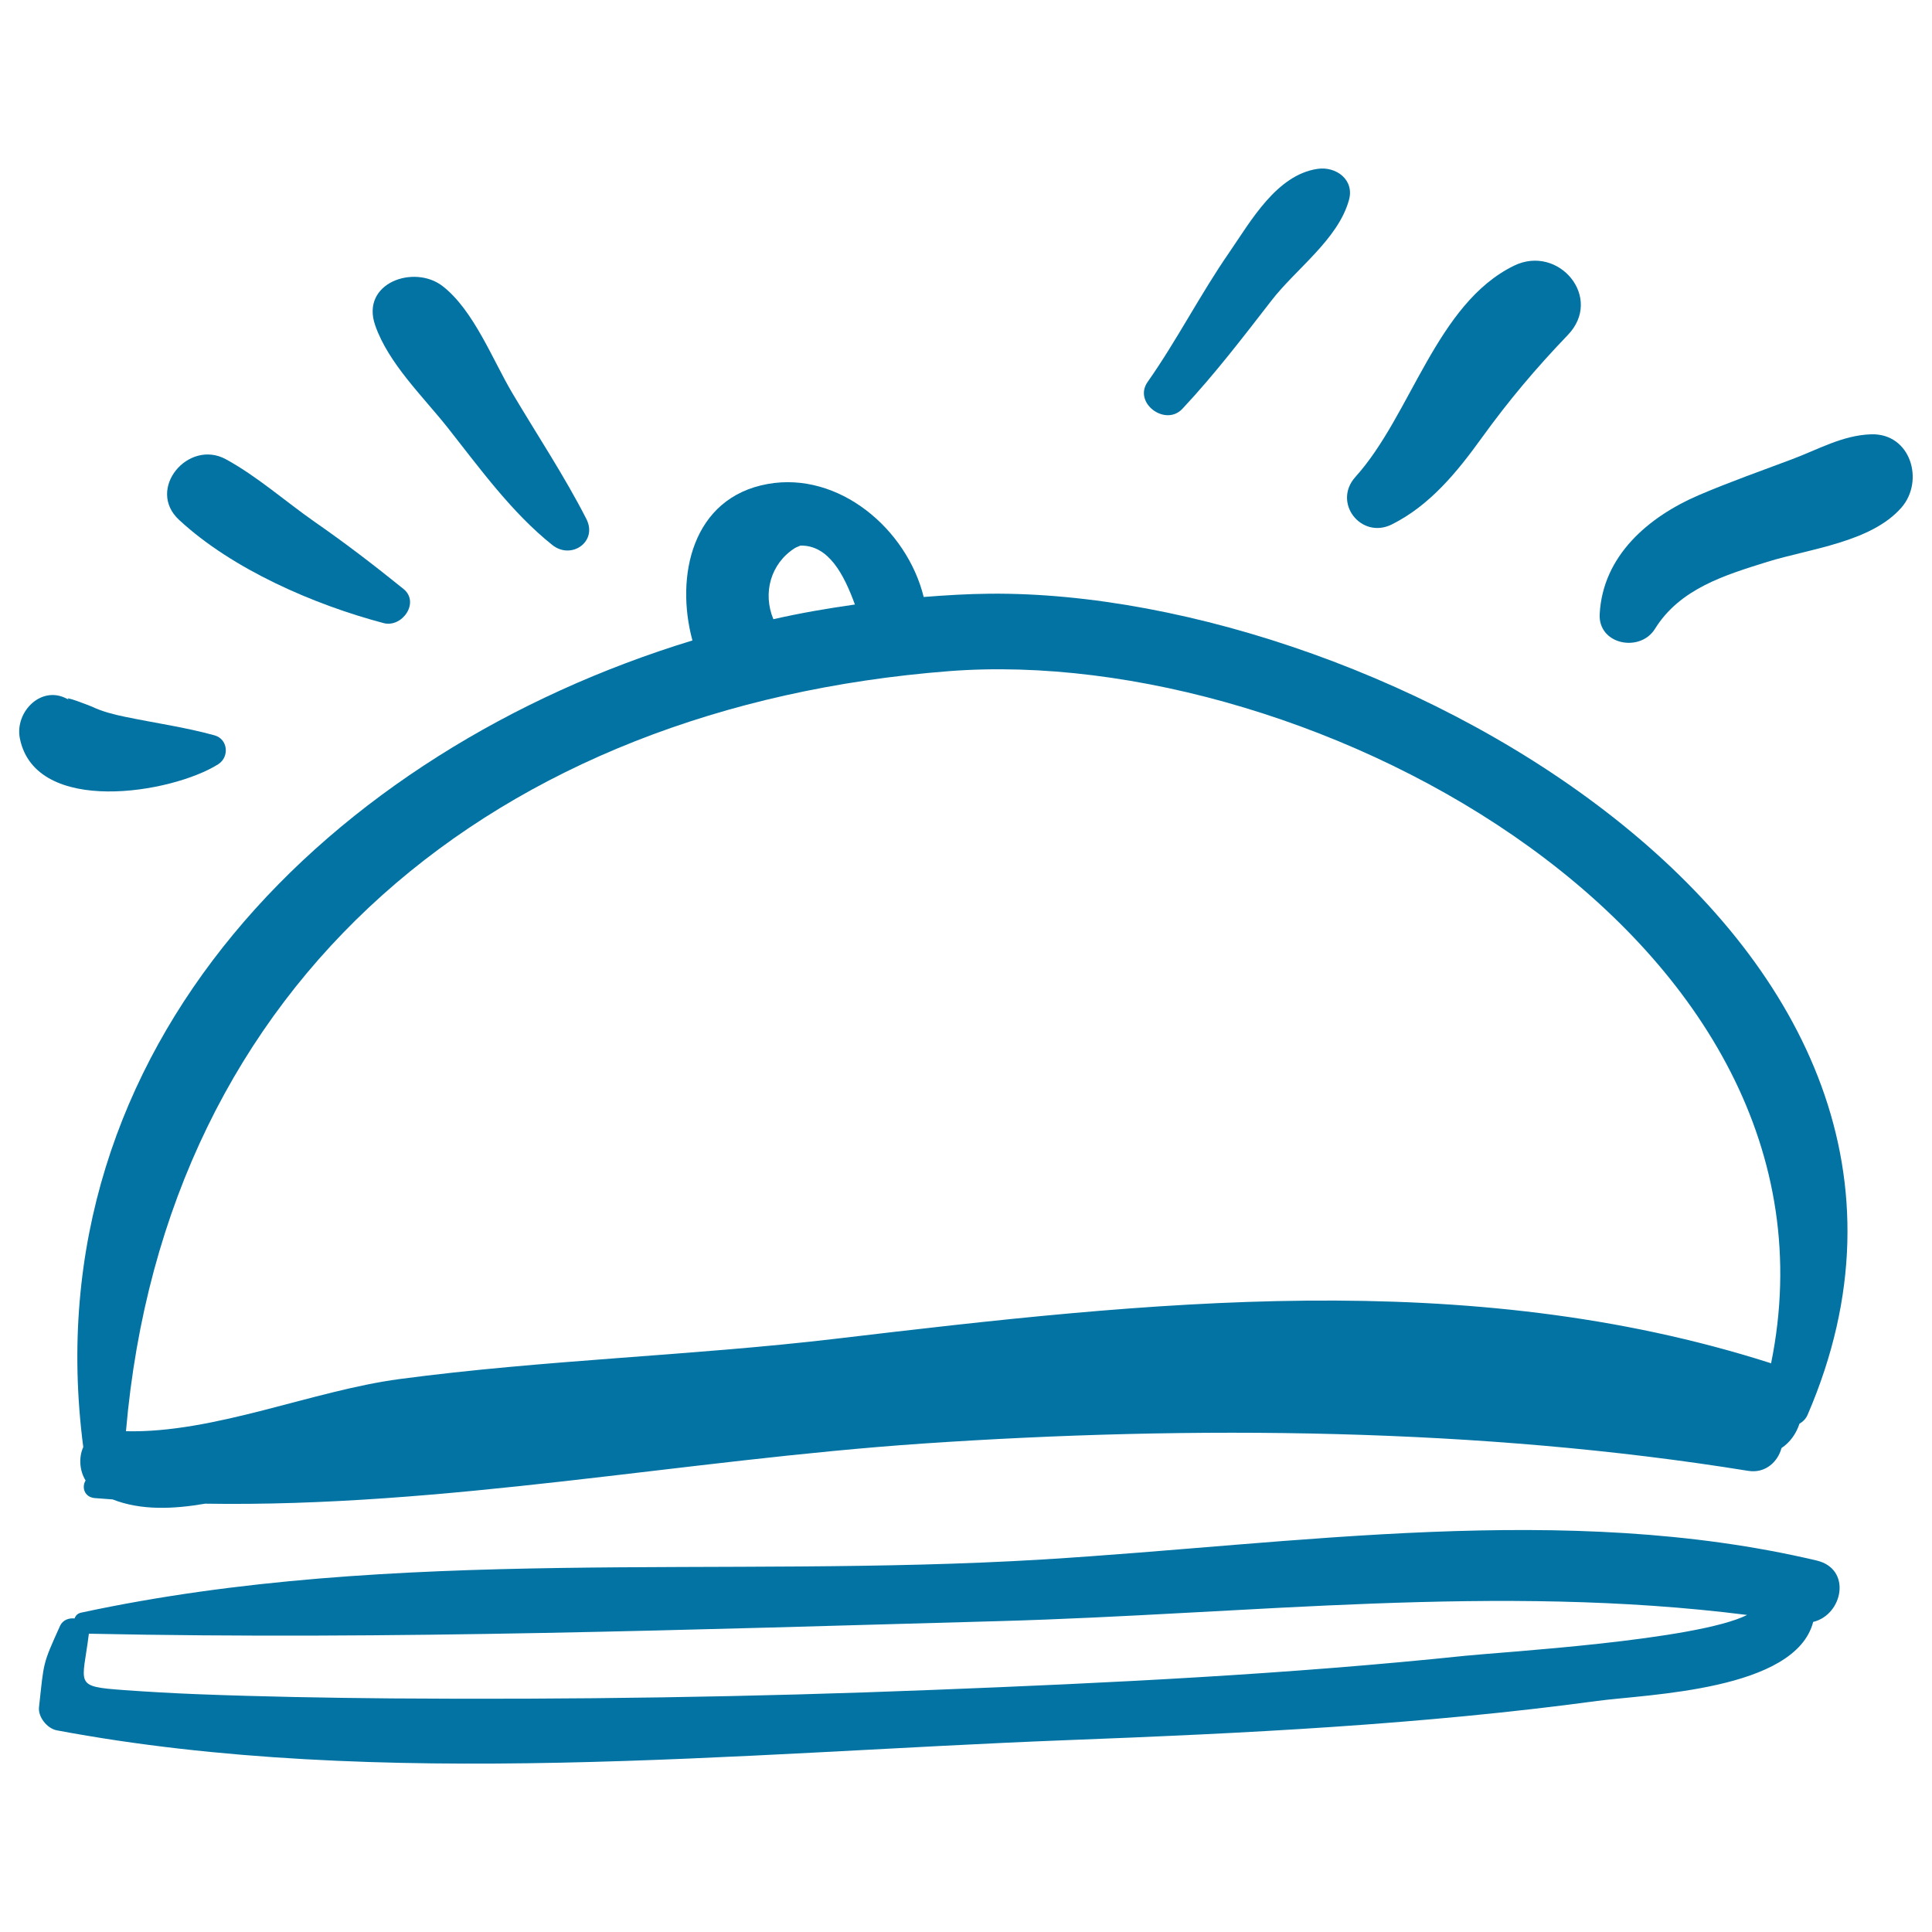
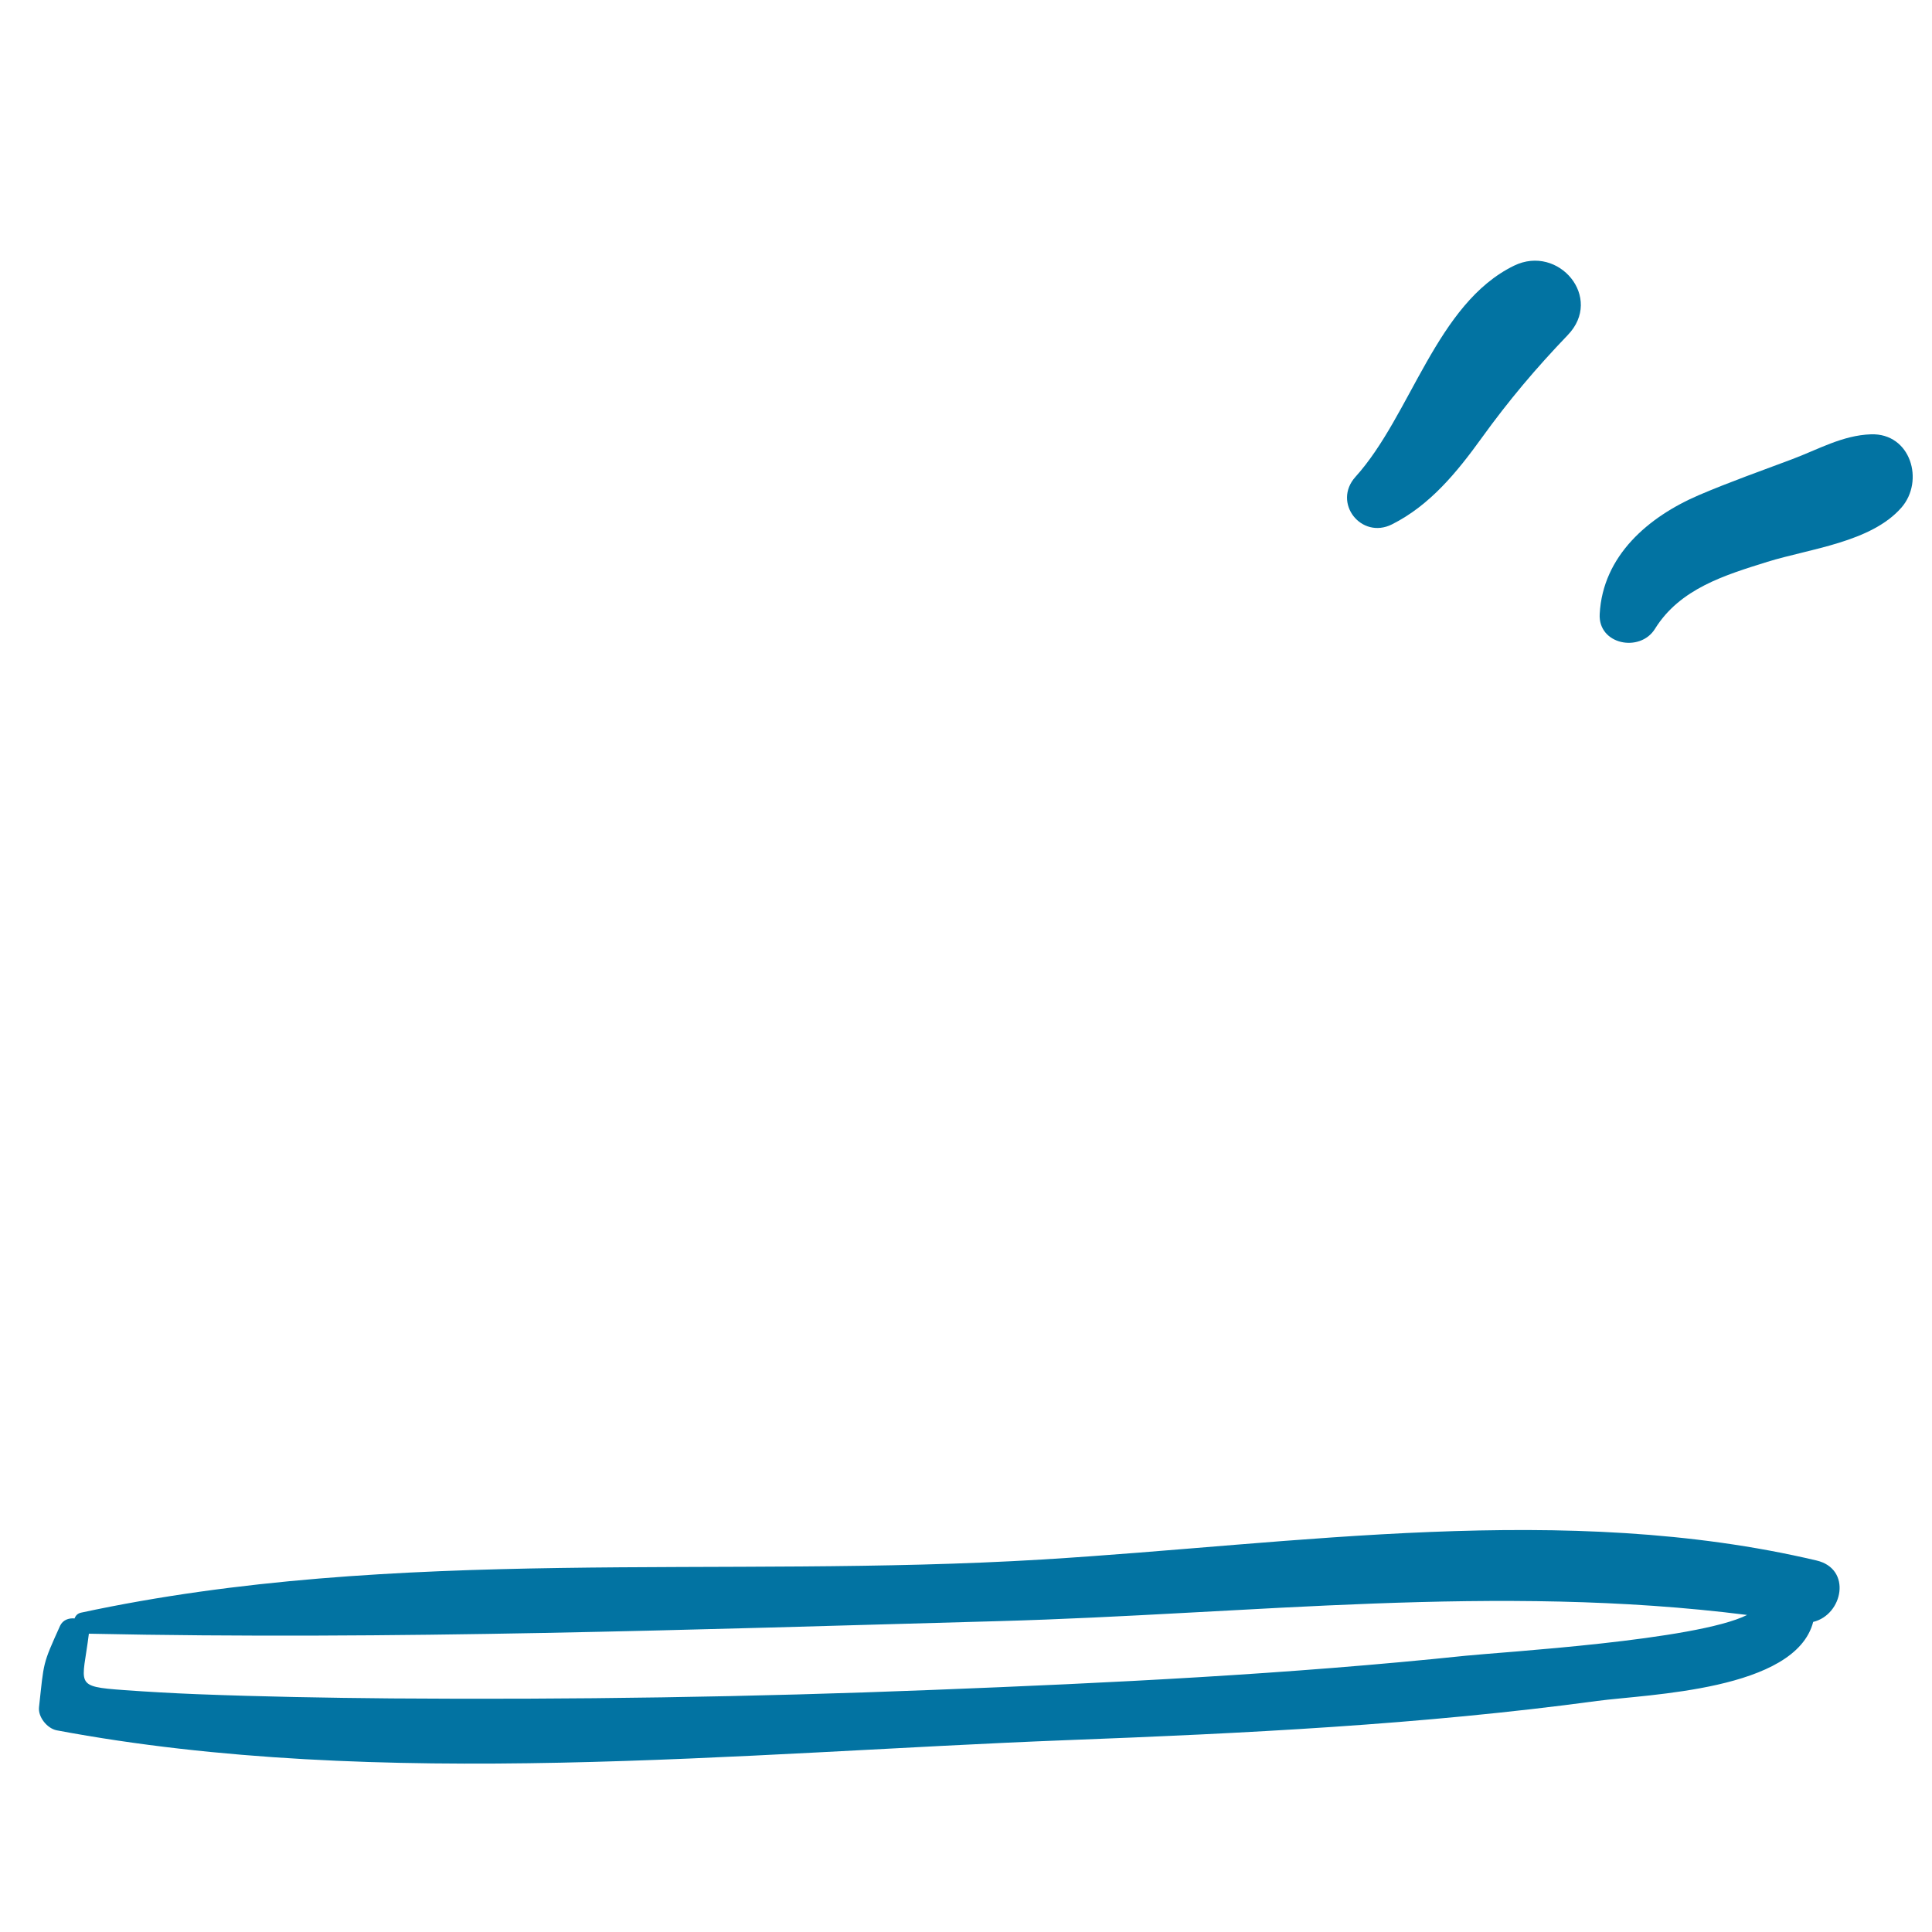
<svg xmlns="http://www.w3.org/2000/svg" viewBox="0 0 1000 1000" style="fill:#0273a2">
  <title>Hotel Food Plate With Rounded Cover Hand Drawn Outline SVG icon</title>
  <g>
    <path d="M940.2,807.7c-130-30.7-269.2-8.5-400.8-0.5c-165.2,10-334.5-7.5-497.4,27.5c-1.9,0.4-2.9,1.6-3.4,3c-3-0.3-6.1,0.8-7.5,3.8c-9.2,20.4-8.3,18.4-10.9,42.1c-0.6,5.1,4.2,11,9.1,12c167.2,31.4,354.2,11.6,522.8,5.1c91.6-3.5,183.7-8,274.6-20.3c26.2-3.5,102.6-5.3,111.8-40.9C953.9,835.8,958.7,812,940.2,807.7z M758.7,857c-91.7,9.6-184,14.1-276.1,17.7c-93.3,3.7-186.6,5.1-280,4.4c-33.6-0.3-67.1-0.9-100.7-2.2c-12.5-0.5-25-1.2-37.5-2.1c-26.6-1.9-21.7-2.6-18.4-29.2c156.4,3.3,314.3-2.2,470.7-6.5c130.3-3.6,258-19.6,387.6-3.2C878,849.1,777,855.1,758.7,857z" />
-     <path d="M512.3,307.3c-11.4,0.1-22.8,0.8-34.2,1.7c-8.7-35.3-44-65.1-80.7-58.5c-39.2,7-48,47.8-39,81C172.2,388.3,16,541.1,43.1,749c-2.4,5.3-2,12.1,1.2,17.3c-2.1,3.4-0.7,8.6,4.7,9.1c3.1,0.3,6.2,0.4,9.3,0.7c14.8,5.8,31.5,5,47.9,2.2c124.1,2,247.4-22.6,371.2-31.1c139.9-9.5,288.9-8.3,427.4,14.1c9.1,1.5,15.5-4.9,17.3-11.8c4.4-2.9,7.6-7.4,9.3-12.6c1.7-1,3.3-2.4,4.3-4.8C1041.2,487.1,716.4,305.4,512.3,307.3z M411.4,283.7c1-0.6,1.9-0.8,2.9-1.3c14.6-0.3,22.5,14.9,28.2,30.5c-14.1,2-28.2,4.4-42.2,7.6C394.7,307.1,398.8,291.7,411.4,283.7z M916.7,705.7c-0.2-0.1-0.3-0.1-0.4-0.2c-157.2-50.2-322.3-31.7-483.4-12.6c-75.2,8.9-151,10.9-226.1,20.9c-45.1,6-95.8,28.1-141.6,27C85.4,506.9,257.1,365.7,491,347.4C680.8,332.6,961.5,485.8,916.7,705.7z" />
-     <path d="M303.5,268.6c-11.4-22.3-25.5-43.5-38.3-65.1c-10.2-17.2-20-42.9-36.1-55.4c-14.7-11.4-42.6-1.7-34.9,20.3c6.8,19.6,24.6,36.7,37.4,52.8c16.6,21,33.2,44.1,54.3,60.9C295.7,289.9,309.5,280.4,303.5,268.6z" />
-     <path d="M208.8,304.8c-15.1-12.2-30.1-23.7-46.1-34.8c-15-10.5-29.8-23.6-45.8-32.3c-19.5-10.6-41.4,15.5-24.2,31.4c27.6,25.6,69.9,43.9,105.8,53.4C208.1,325.1,217.5,311.8,208.8,304.8z" />
-     <path d="M111,380.6c-15.2-4.2-30.4-6.3-45.9-9.5c-5.8-1.2-12-2.7-17.4-5.3c-0.7-0.3-16.8-6.7-11.7-3.3c-13.8-9-28.6,5.7-25.7,19.8c8.2,40.1,78.6,28.4,102.6,13.3C118.9,391.8,118,382.5,111,380.6z" />
-     <path d="M682,87.4c-21.2,3.1-34.5,26.9-45.7,43.2c-15.1,21.8-27.1,45.5-42.3,67.1c-7.6,10.8,9.2,23.3,18,13.9c16.5-17.6,31.2-36.8,46-55.9c12.7-16.5,34.5-31.7,40.2-52.1C701.2,93,691.5,86,682,87.4z" />
    <path d="M783.7,137.5c-40.3,19.6-53.3,77.4-82.1,109.3c-12.1,13.4,3,32.6,18.9,24.6c19.7-9.9,33.7-27.1,46.4-44.7c14-19.4,28-36,44.5-53.2C830.2,154.1,806.7,126.3,783.7,137.5z" />
    <path d="M968.4,224.8c-14.8,0.5-27.4,7.9-41.1,13c-16,6-32.1,11.7-47.8,18.4c-26.4,11.3-49.9,31.5-51.5,61.6c-0.9,15.9,20.9,20.1,28.6,7.7c12.9-20.8,36.1-27.8,58.2-34.7c21.9-6.8,53.7-10.1,69.4-28.1C996.2,248.9,989,224.1,968.4,224.8z" />
  </g>
</svg>